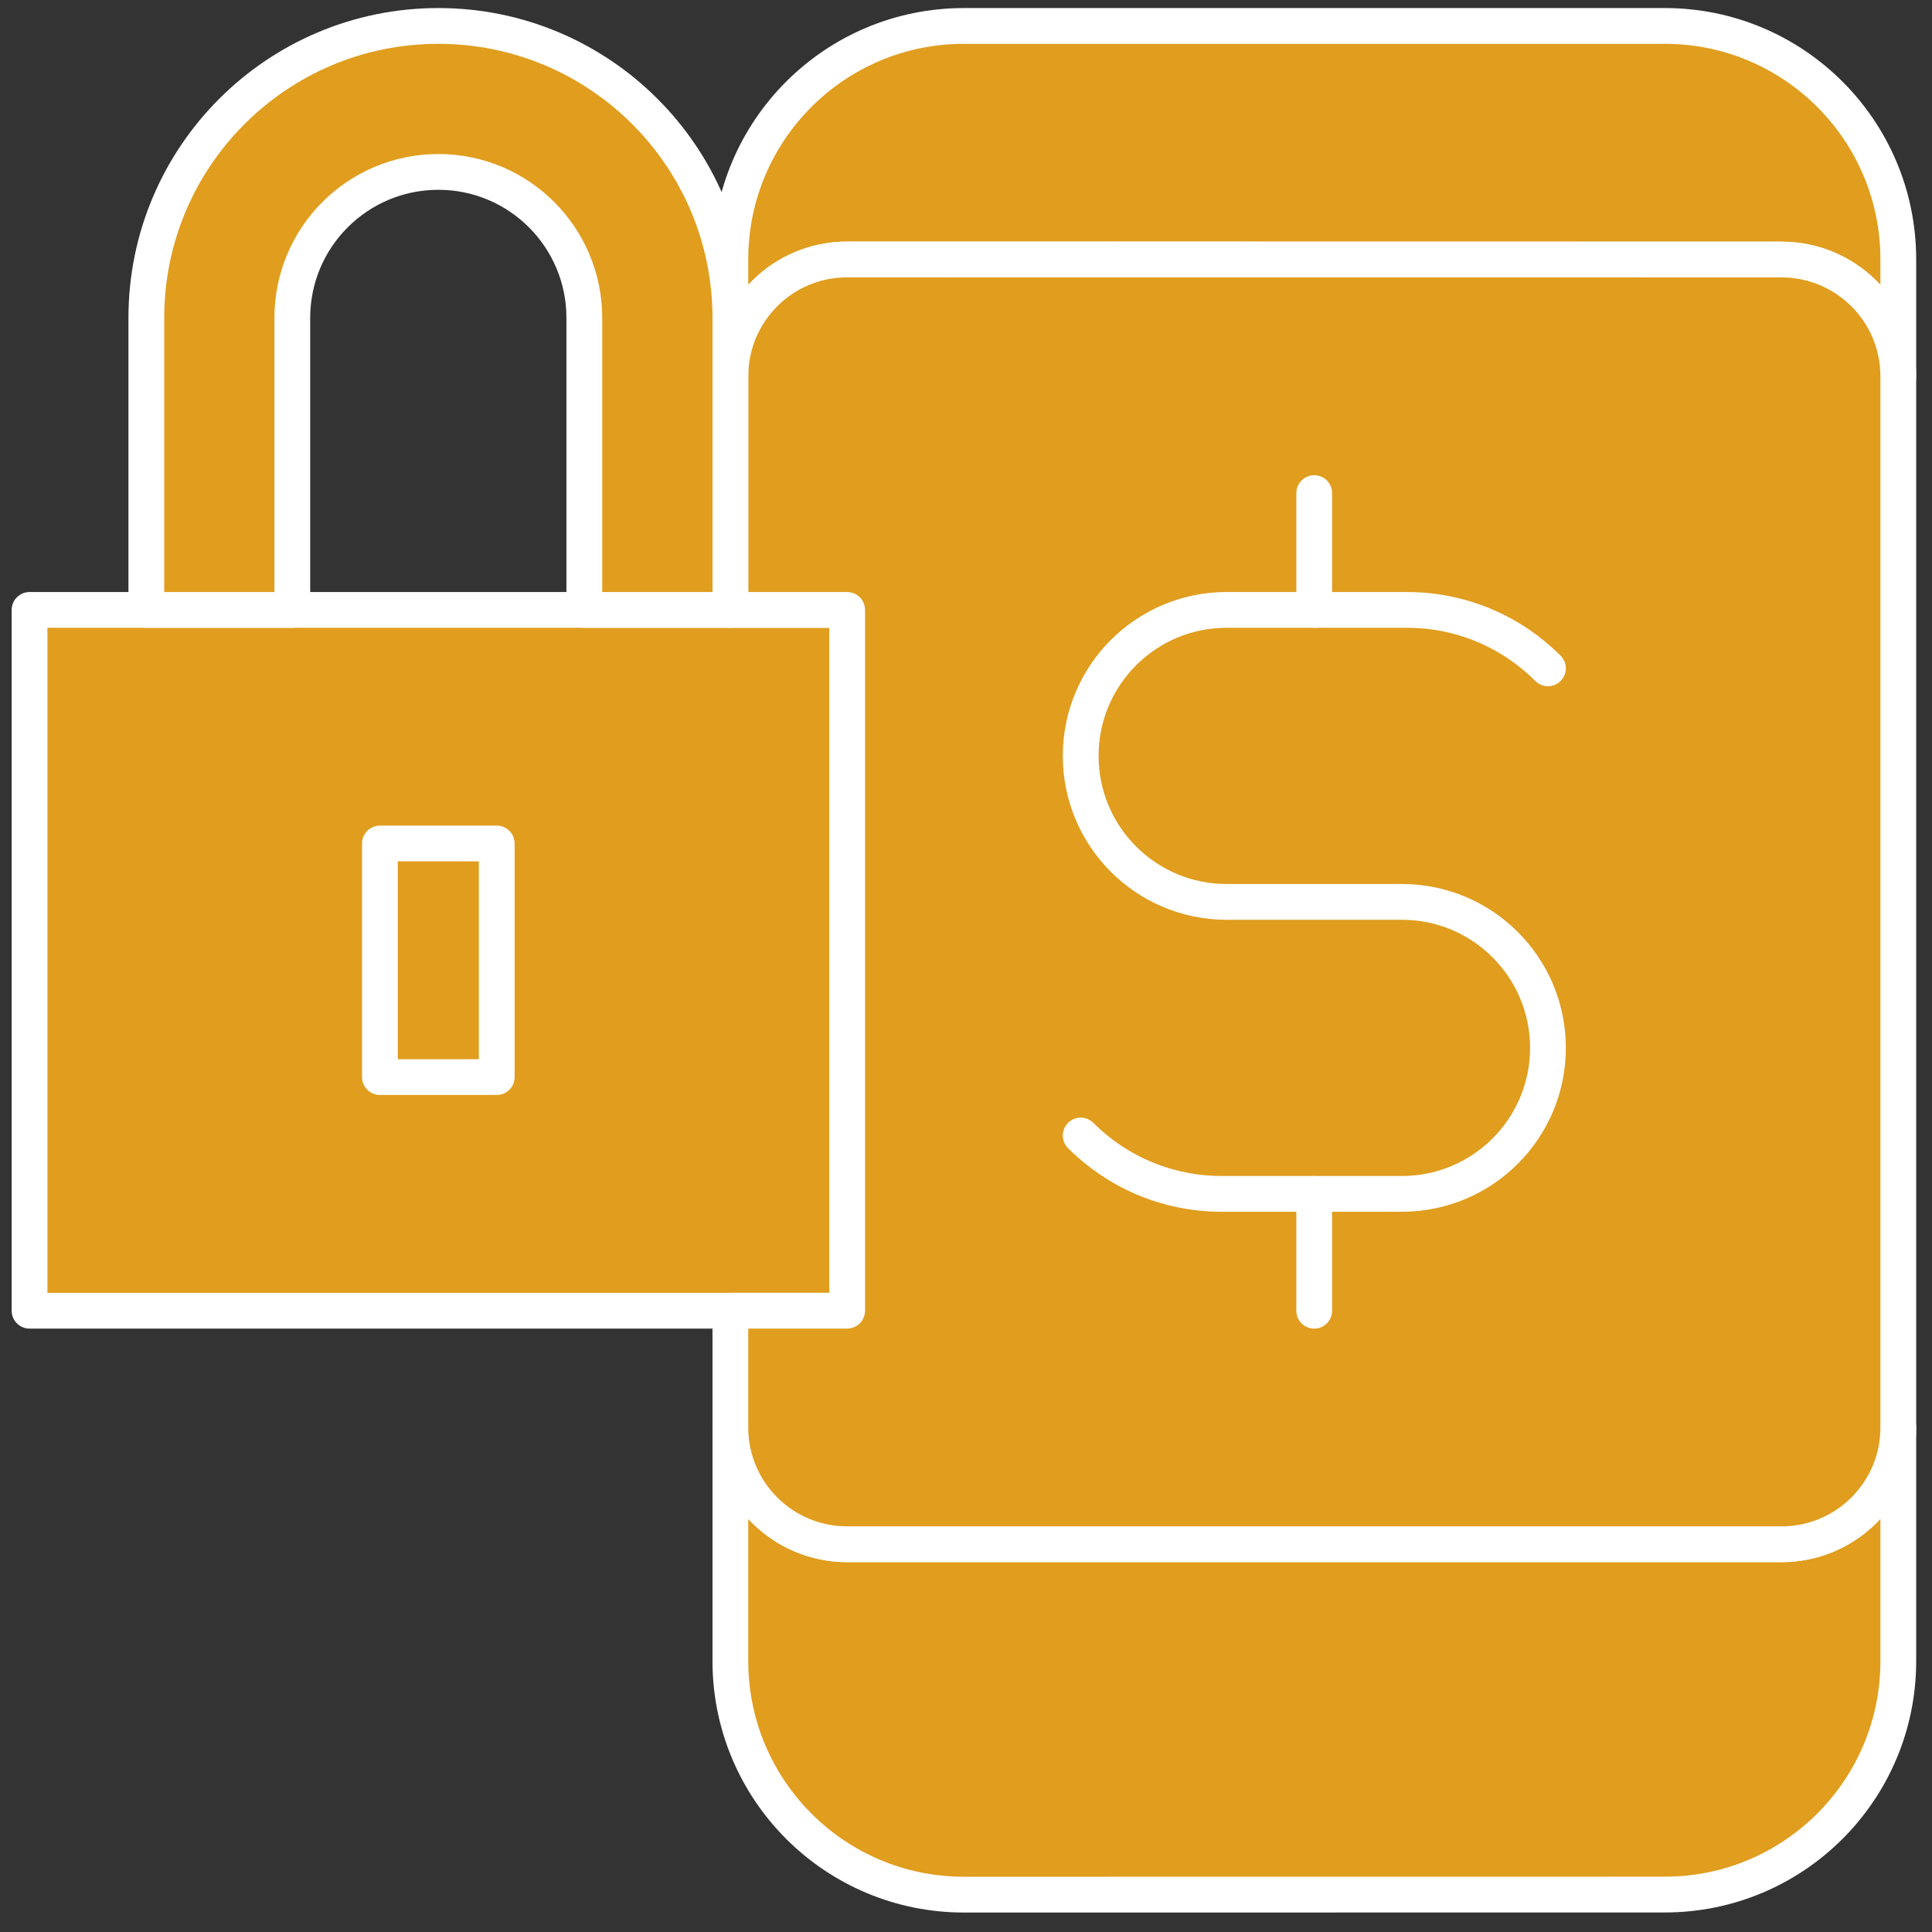
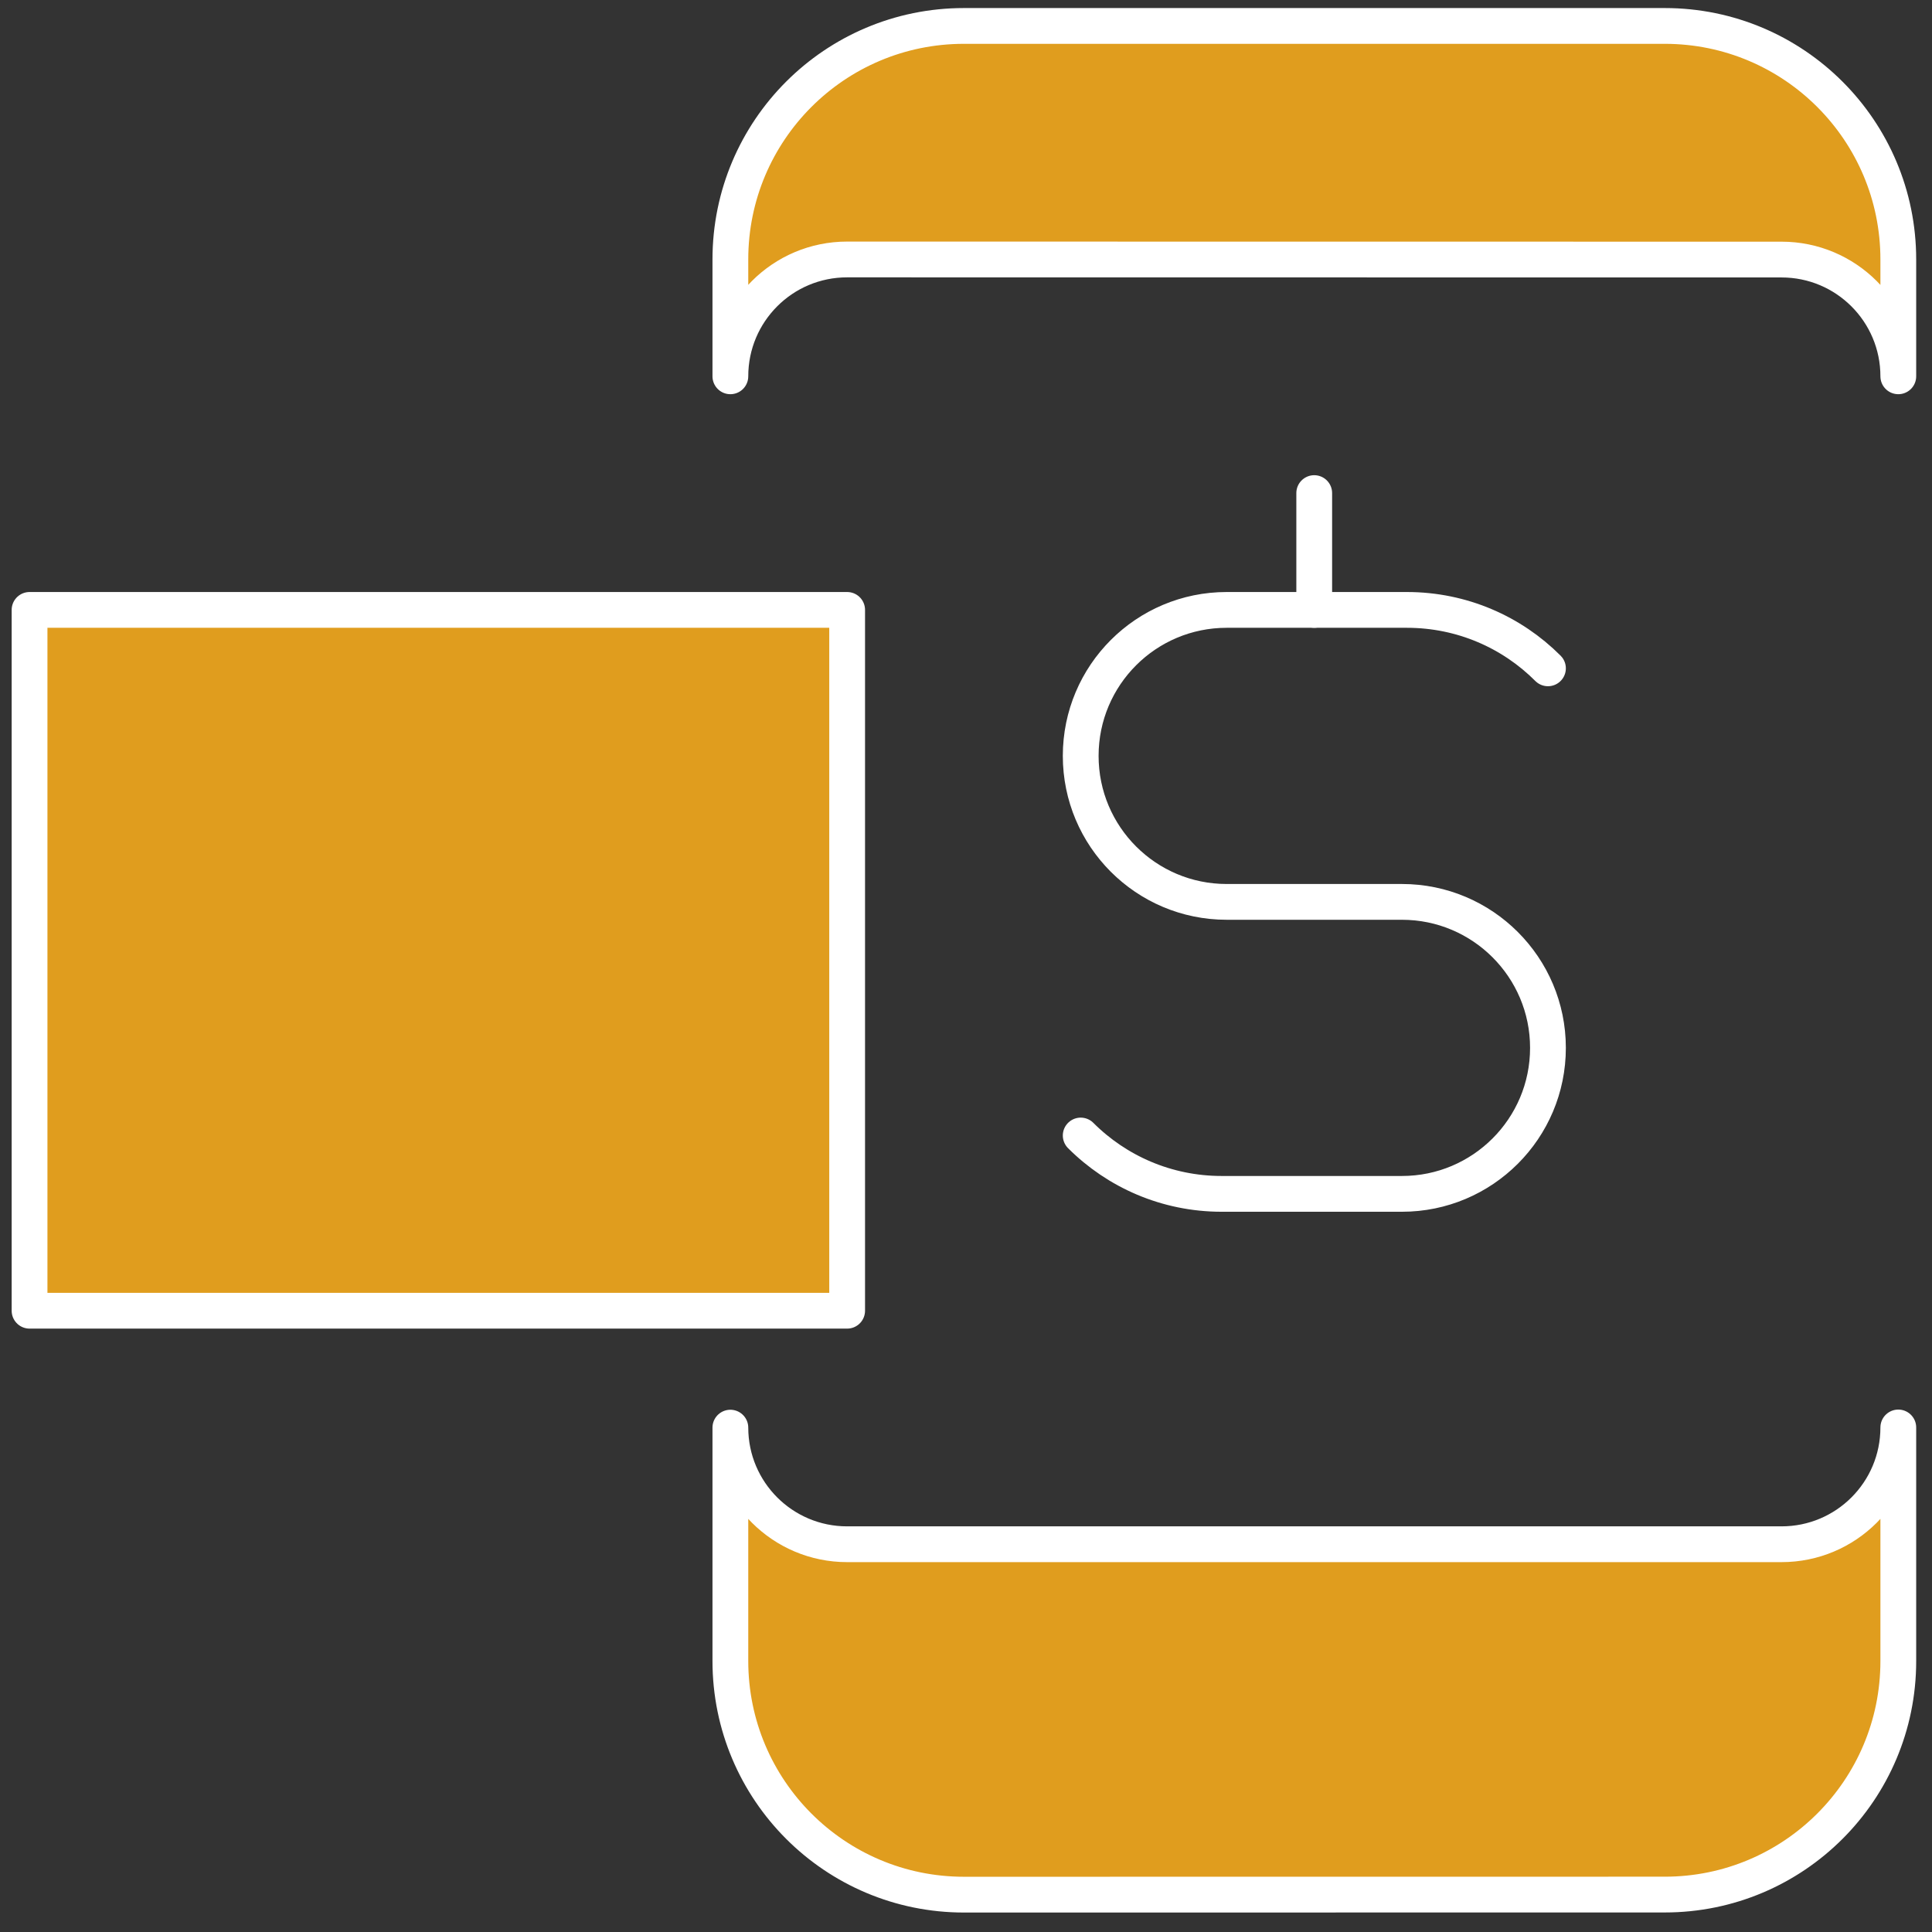
<svg xmlns="http://www.w3.org/2000/svg" width="54" height="54" viewBox="0 0 54 54" fill="none">
  <rect x="0" y="0" width="54" height="54" fill="#333333" stroke="none" />
  <path d="M34.289 48.059H39.185H34.289Z" fill="#E09D1E" stroke="white" stroke-miterlimit="10" stroke-linecap="round" stroke-linejoin="round" />
  <path d="M49.794 43.162H23.678C21.876 43.162 20.416 41.704 20.414 39.903V46.424C20.414 50.032 23.336 52.956 26.944 52.956L46.531 52.954C50.136 52.954 53.058 50.033 53.058 46.429V39.898C53.058 41.701 51.599 43.162 49.794 43.162Z" fill="#E09D1E" stroke="white" stroke-miterlimit="10" stroke-linecap="round" stroke-linejoin="round" />
  <path d="M46.531 0.725H26.941C23.336 0.725 20.414 3.646 20.414 7.252V10.518C20.414 8.714 21.873 7.252 23.678 7.252L49.794 7.255C51.596 7.254 53.058 8.714 53.058 10.518V7.252C53.058 3.646 50.136 0.725 46.531 0.725Z" fill="#E09D1E" stroke="white" stroke-miterlimit="10" stroke-linecap="round" stroke-linejoin="round" />
  <path d="M23.678 17.047H0.826V36.635H23.678V17.047Z" fill="#E09D1E" stroke="white" stroke-miterlimit="10" stroke-linecap="round" stroke-linejoin="round" />
-   <path d="M49.794 7.254L23.678 7.252C21.873 7.252 20.414 8.714 20.414 10.518V17.047H23.678V36.634H20.414V39.899C20.414 41.702 21.876 43.162 23.678 43.162H49.794C51.599 43.162 53.058 41.701 53.058 39.897V10.518C53.058 8.714 51.596 7.254 49.794 7.254Z" fill="#E09D1E" stroke="white" stroke-miterlimit="10" stroke-linecap="round" stroke-linejoin="round" />
  <path d="M43.266 18.68C42.258 17.67 40.863 17.047 39.324 17.047H34.286C32.032 17.047 30.206 18.873 30.206 21.127C30.206 23.381 32.032 25.208 34.286 25.208H39.185C41.437 25.208 43.266 27.035 43.266 29.288C43.266 31.544 41.437 33.369 39.185 33.369H34.146C32.606 33.369 31.213 32.745 30.206 31.738C31.213 32.745 32.606 33.369 34.146 33.369H39.185C41.437 33.369 43.266 31.544 43.266 29.288C43.266 27.035 41.437 25.208 39.185 25.208H34.286C32.032 25.208 30.206 23.381 30.206 21.127C30.206 18.873 32.032 17.047 34.286 17.047H39.324C40.863 17.047 42.258 17.67 43.266 18.68Z" fill="#E09D1E" stroke="white" stroke-miterlimit="10" stroke-linecap="round" stroke-linejoin="round" />
-   <path d="M36.733 33.37V36.635V33.37Z" fill="#E09D1E" stroke="white" stroke-miterlimit="10" stroke-linecap="round" stroke-linejoin="round" />
  <path d="M36.733 13.782V17.047V13.782Z" fill="#E09D1E" stroke="white" stroke-miterlimit="10" stroke-linecap="round" stroke-linejoin="round" />
-   <path d="M8.17 17.047V8.886C8.17 6.63 9.999 4.805 12.252 4.805C14.505 4.805 16.332 6.631 16.332 8.886V17.047H20.414V8.886C20.414 4.377 16.759 0.725 12.252 0.725C7.745 0.725 4.09 4.378 4.09 8.886V17.047H8.17Z" fill="#E09D1E" stroke="white" stroke-miterlimit="10" stroke-linecap="round" stroke-linejoin="round" />
-   <path d="M13.884 23.576H10.619V30.105H13.884V23.576Z" fill="#E09D1E" stroke="white" stroke-miterlimit="10" stroke-linecap="round" stroke-linejoin="round" />
</svg>